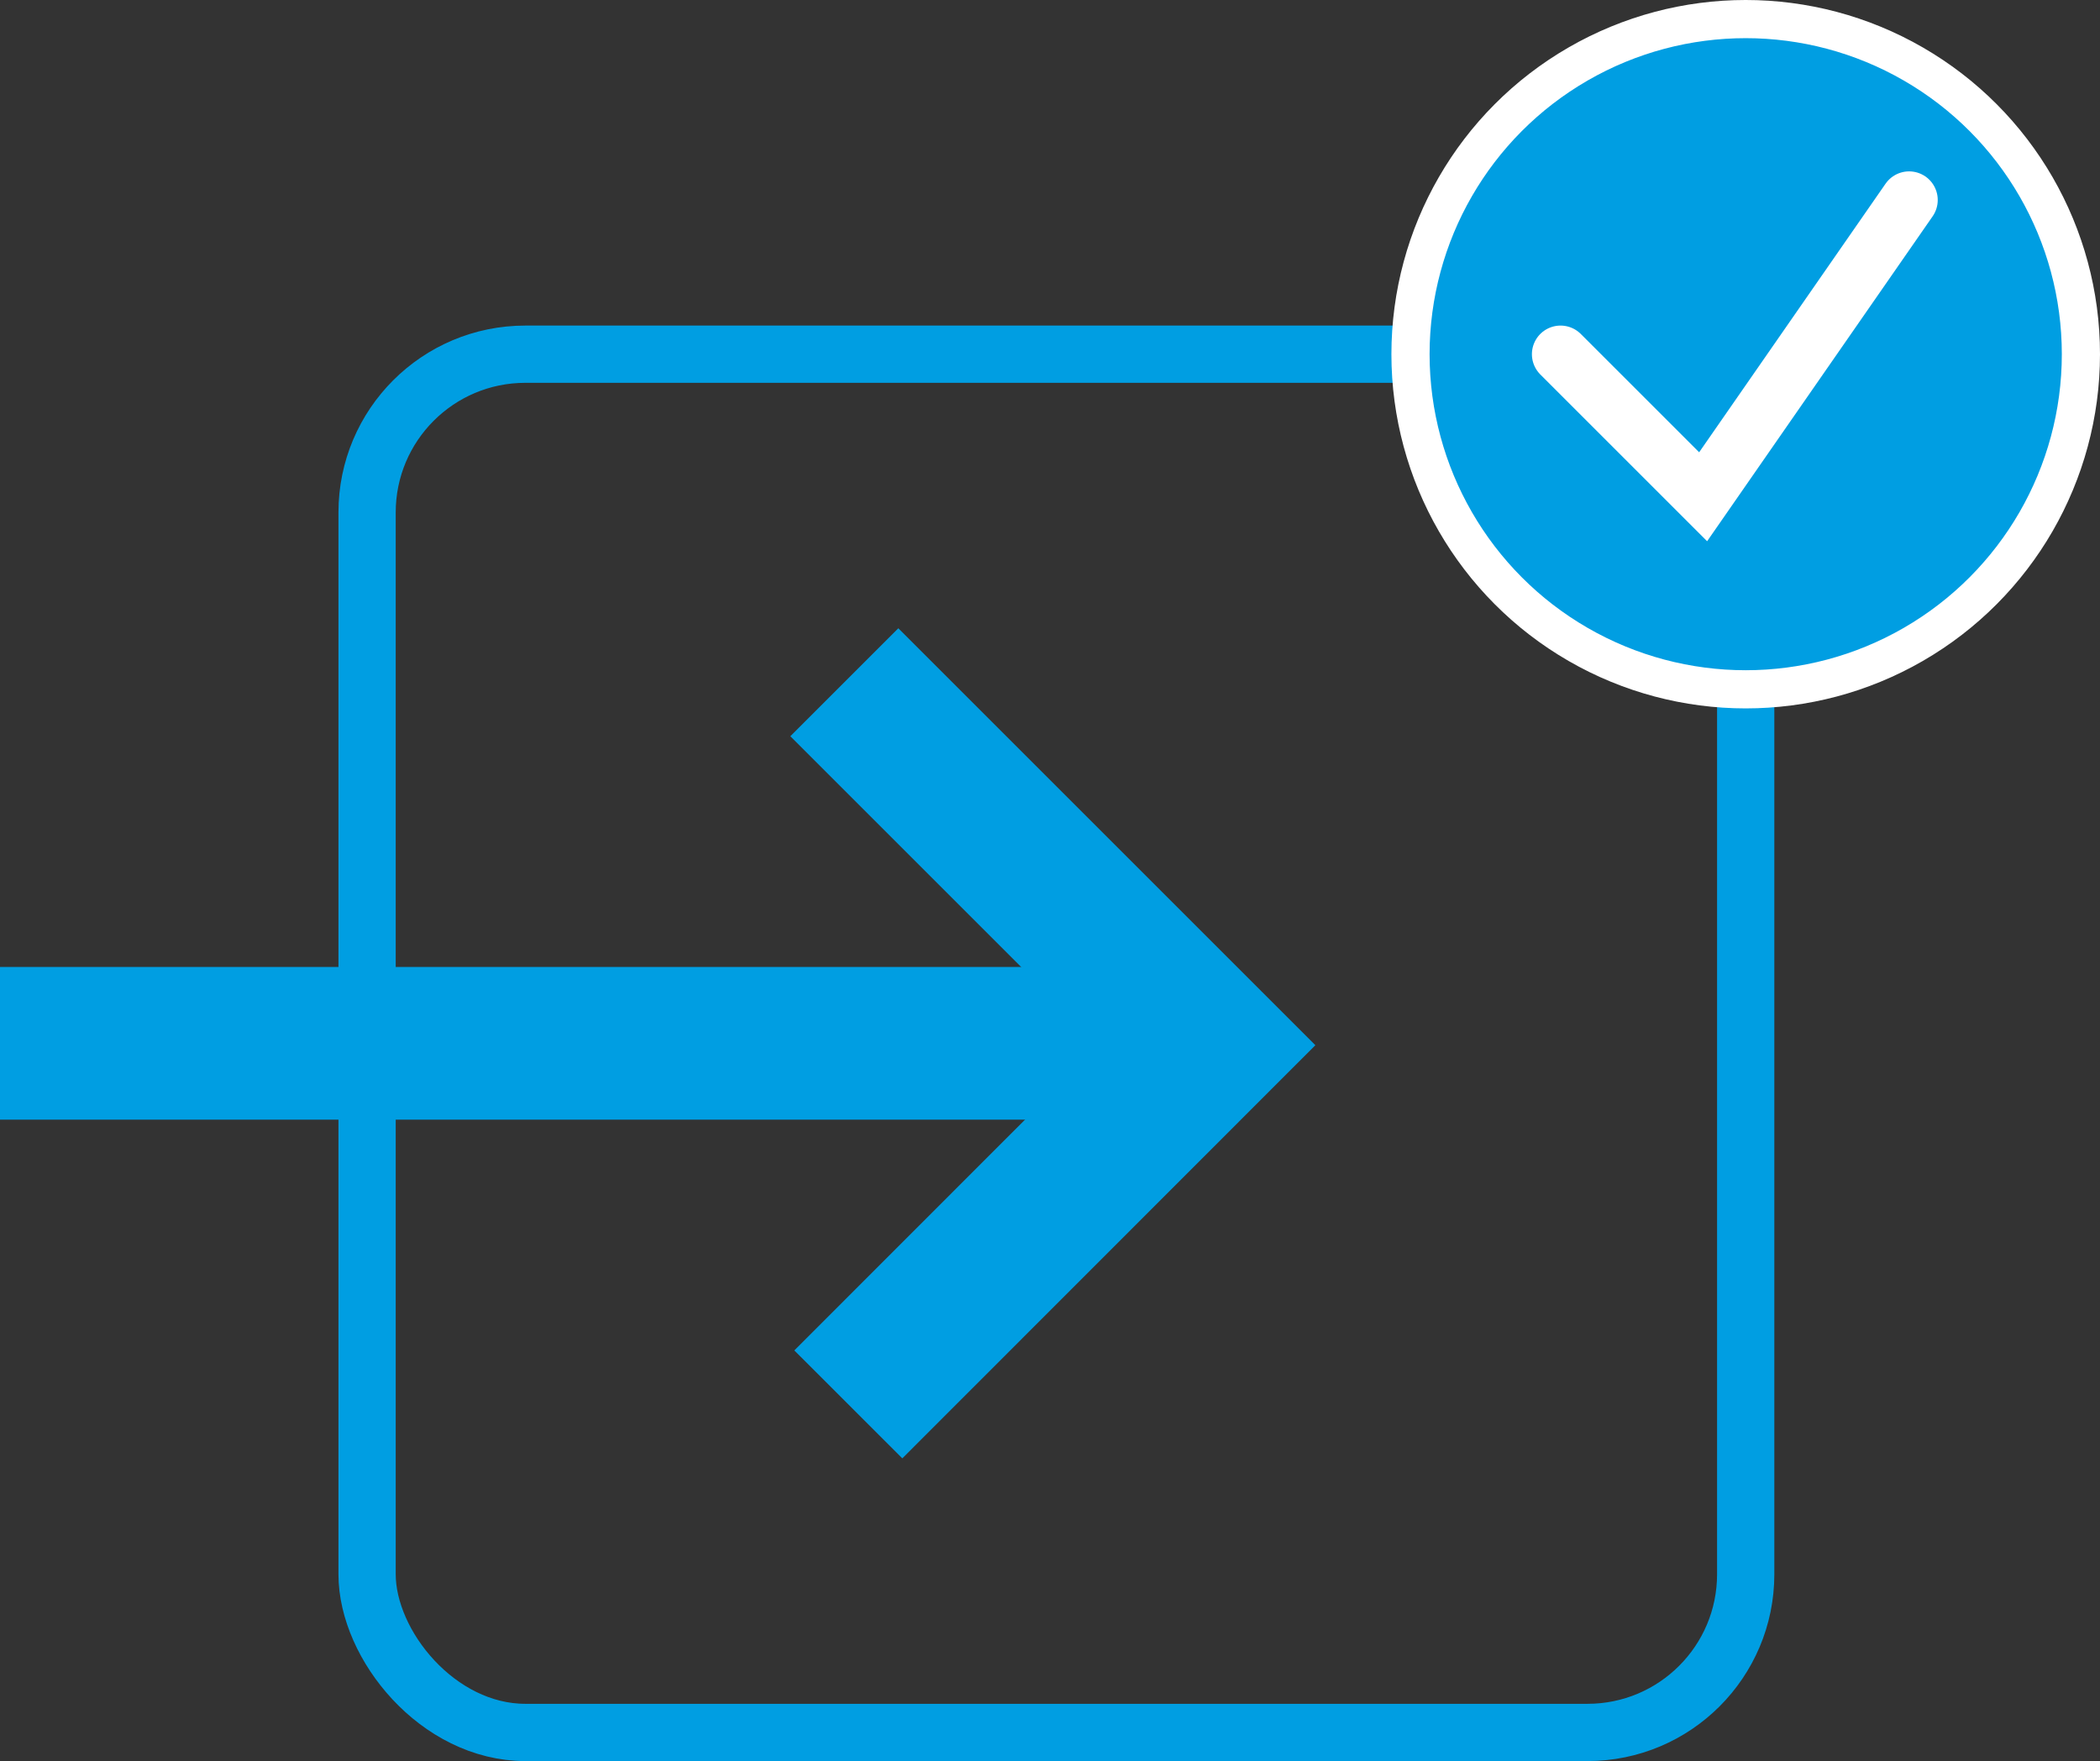
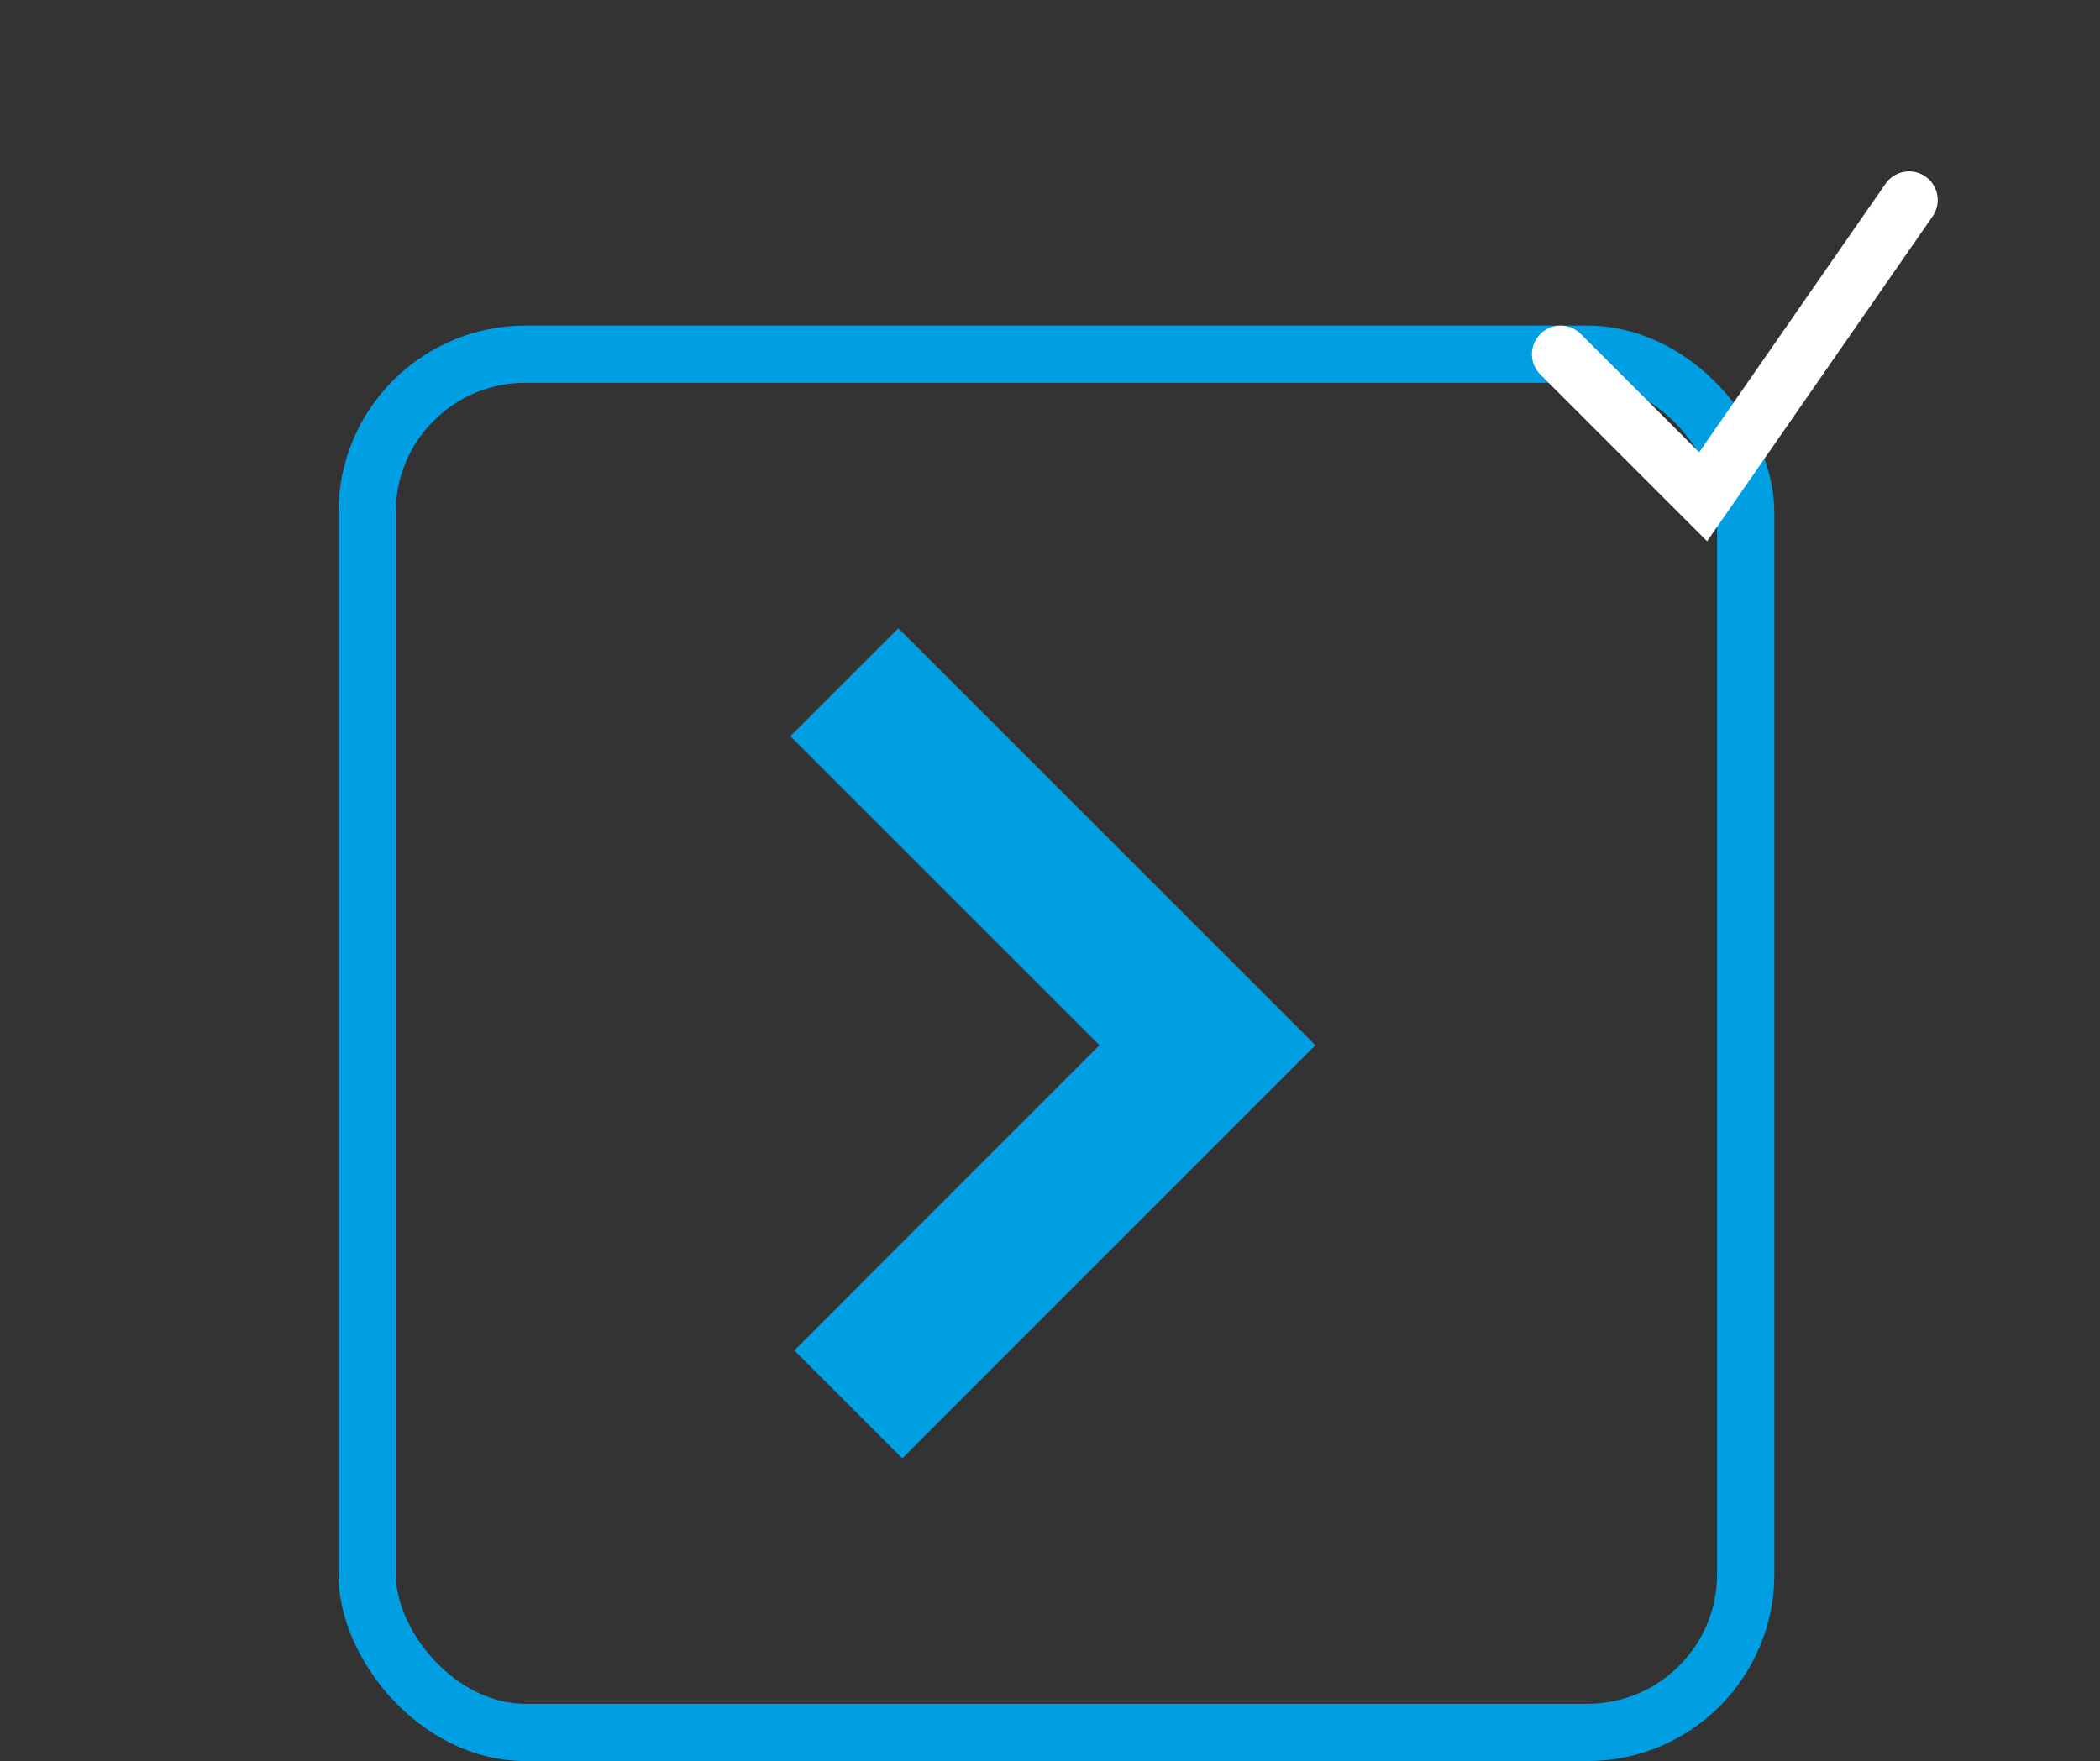
<svg xmlns="http://www.w3.org/2000/svg" viewBox="0 0 110.01 92.28">
  <rect x="0" y="0" width="110.01" height="92.28" fill="#333333" stroke="none" />
  <g id="e2541c8c-041c-4e8d-a118-27dd261d6e1d" data-name="Ebene 2">
    <g id="efc37cc3-ba85-48a0-84a0-51b8b2f93368" data-name="Ebene 1">
      <g>
        <rect x="19.23" y="18.56" width="72.22" height="72.22" rx="8.29" style="fill: none;stroke: #009ee2;stroke-miterlimit: 10;stroke-width: 3px" />
        <g>
-           <line y1="54.67" x2="58.36" y2="54.67" style="fill: none;stroke: #009ee2;stroke-miterlimit: 10;stroke-width: 8px" />
          <polyline points="44.44 73.59 63.25 54.77 44.23 35.75" style="fill: none;stroke: #009ee2;stroke-miterlimit: 10;stroke-width: 8px" />
        </g>
        <g>
-           <circle cx="91.45" cy="18.56" r="17.56" style="fill: #009ee2;stroke: #fff;stroke-miterlimit: 10;stroke-width: 2px" />
          <polyline points="81.75 18.56 89.22 26.03 100.01 10.48" style="fill: none;stroke: #fff;stroke-linecap: round;stroke-miterlimit: 10;stroke-width: 3px" />
        </g>
      </g>
    </g>
  </g>
</svg>